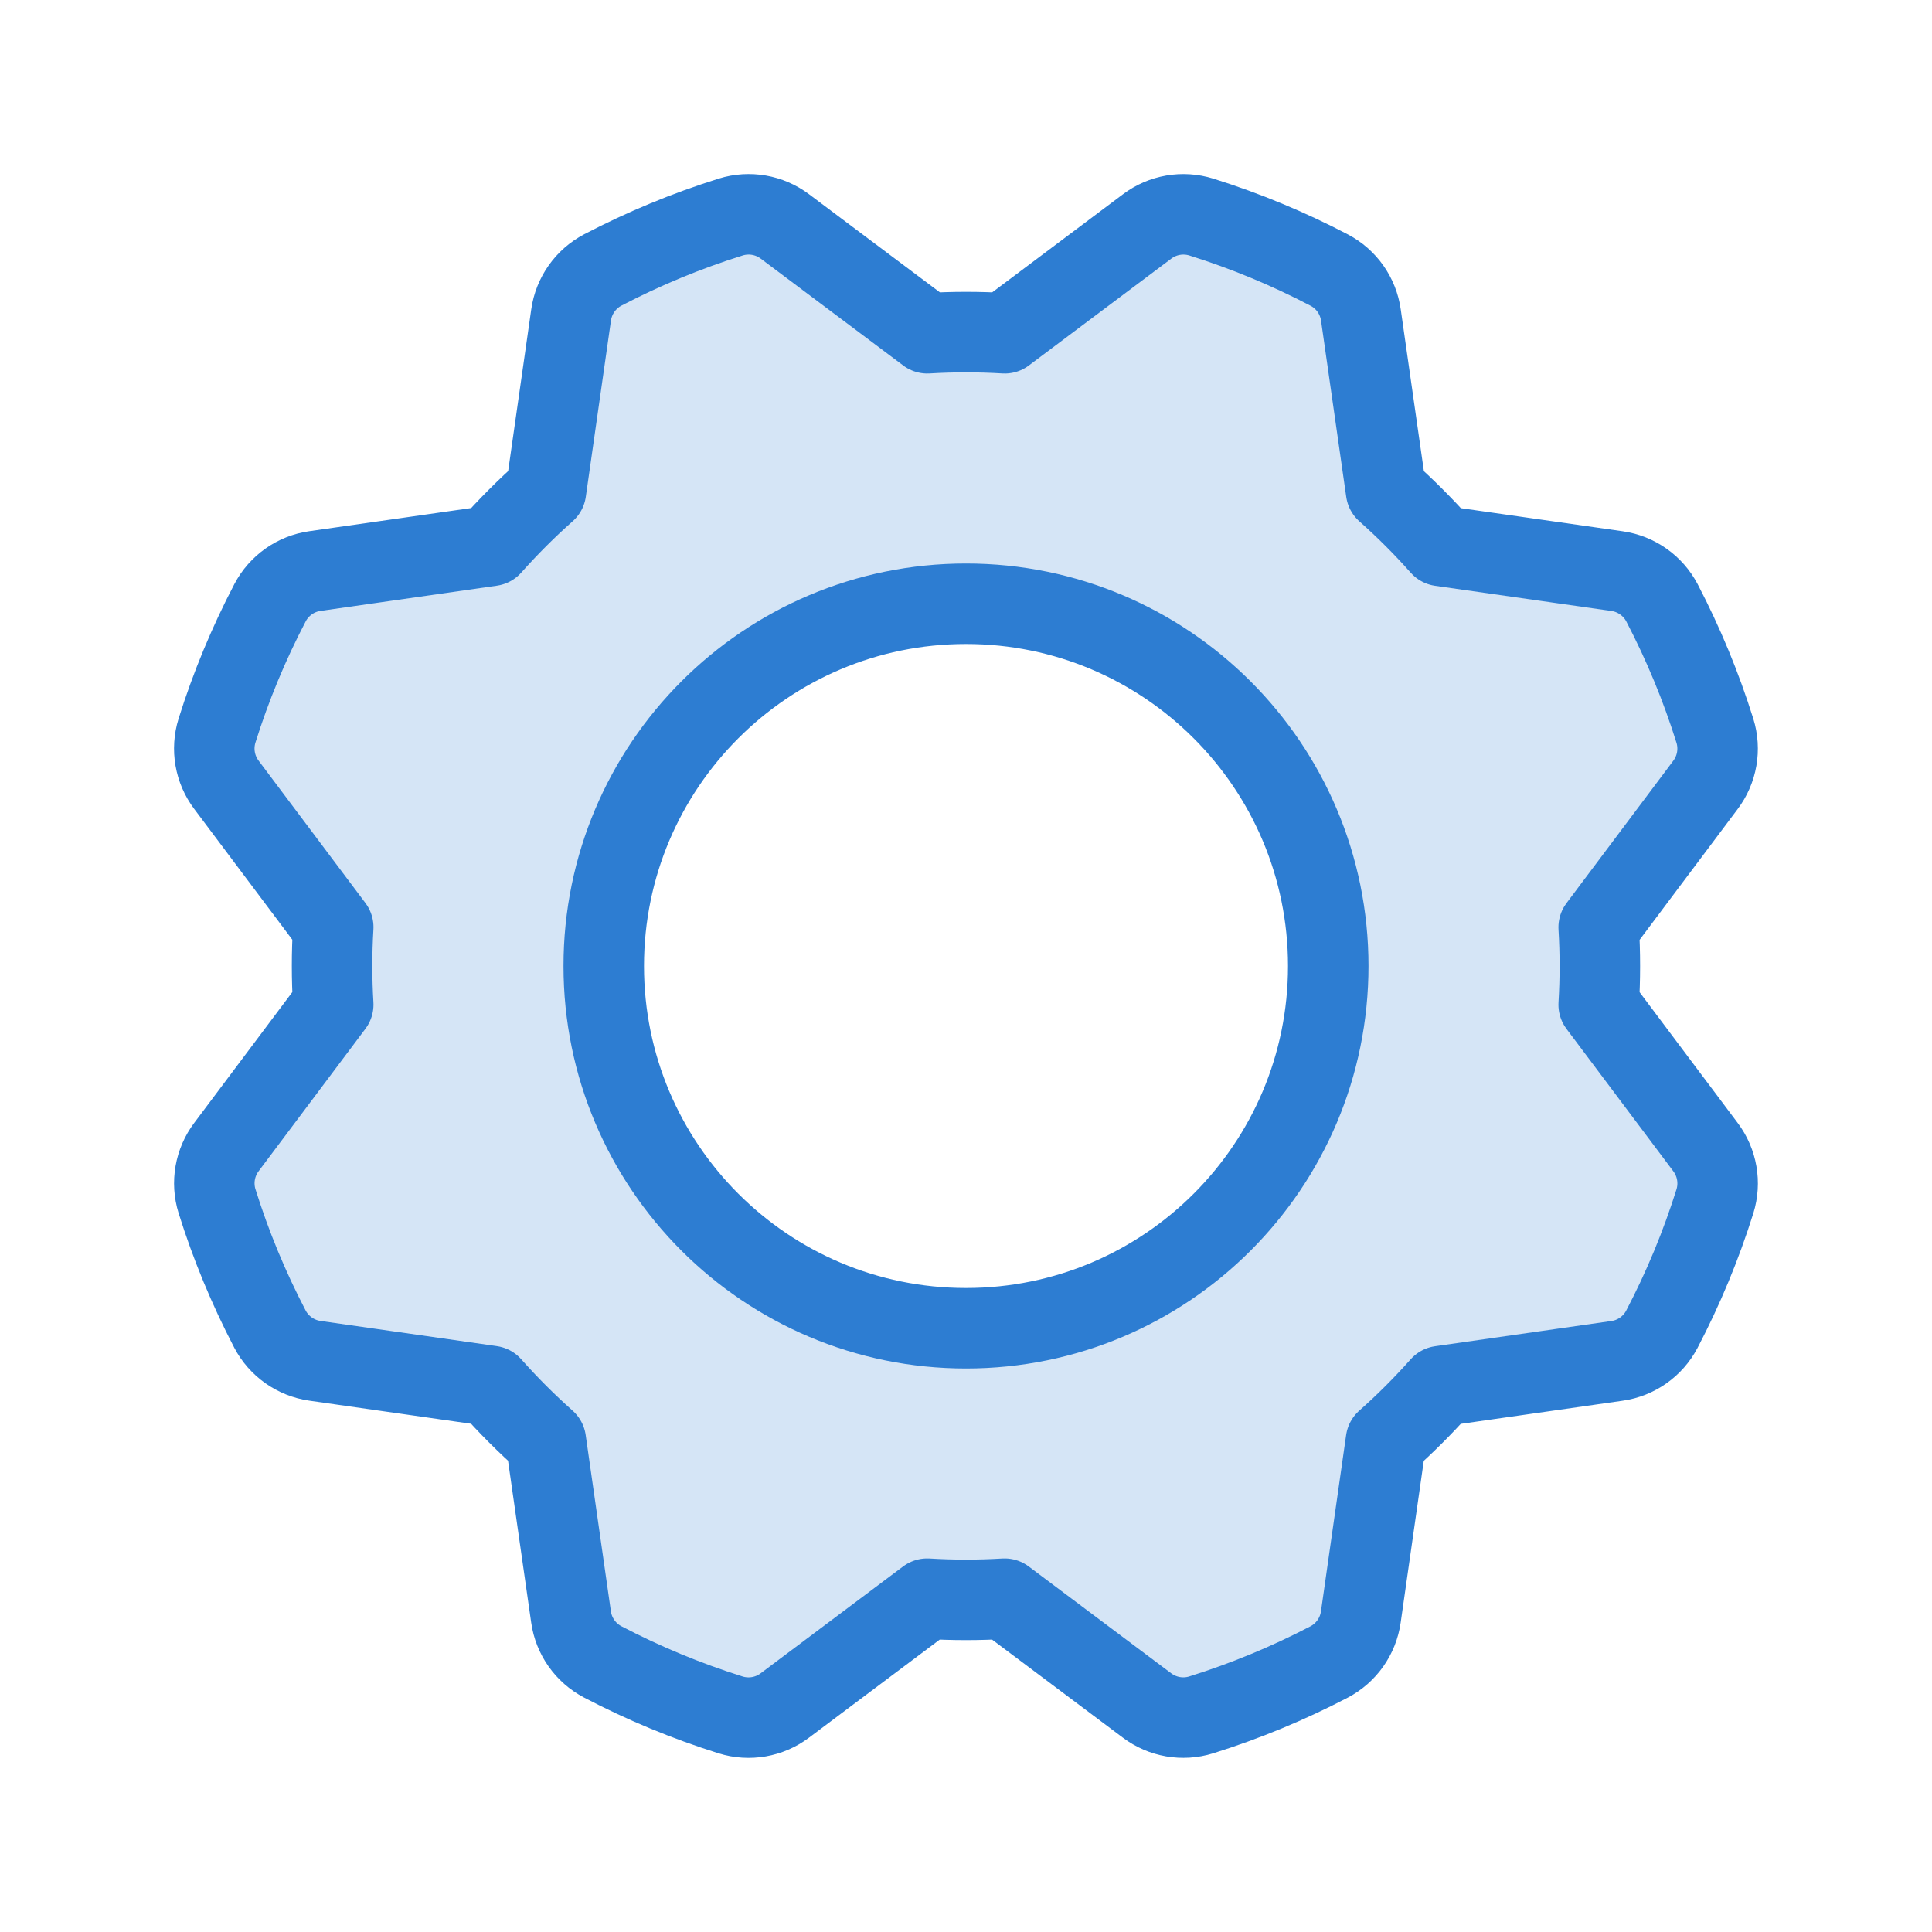
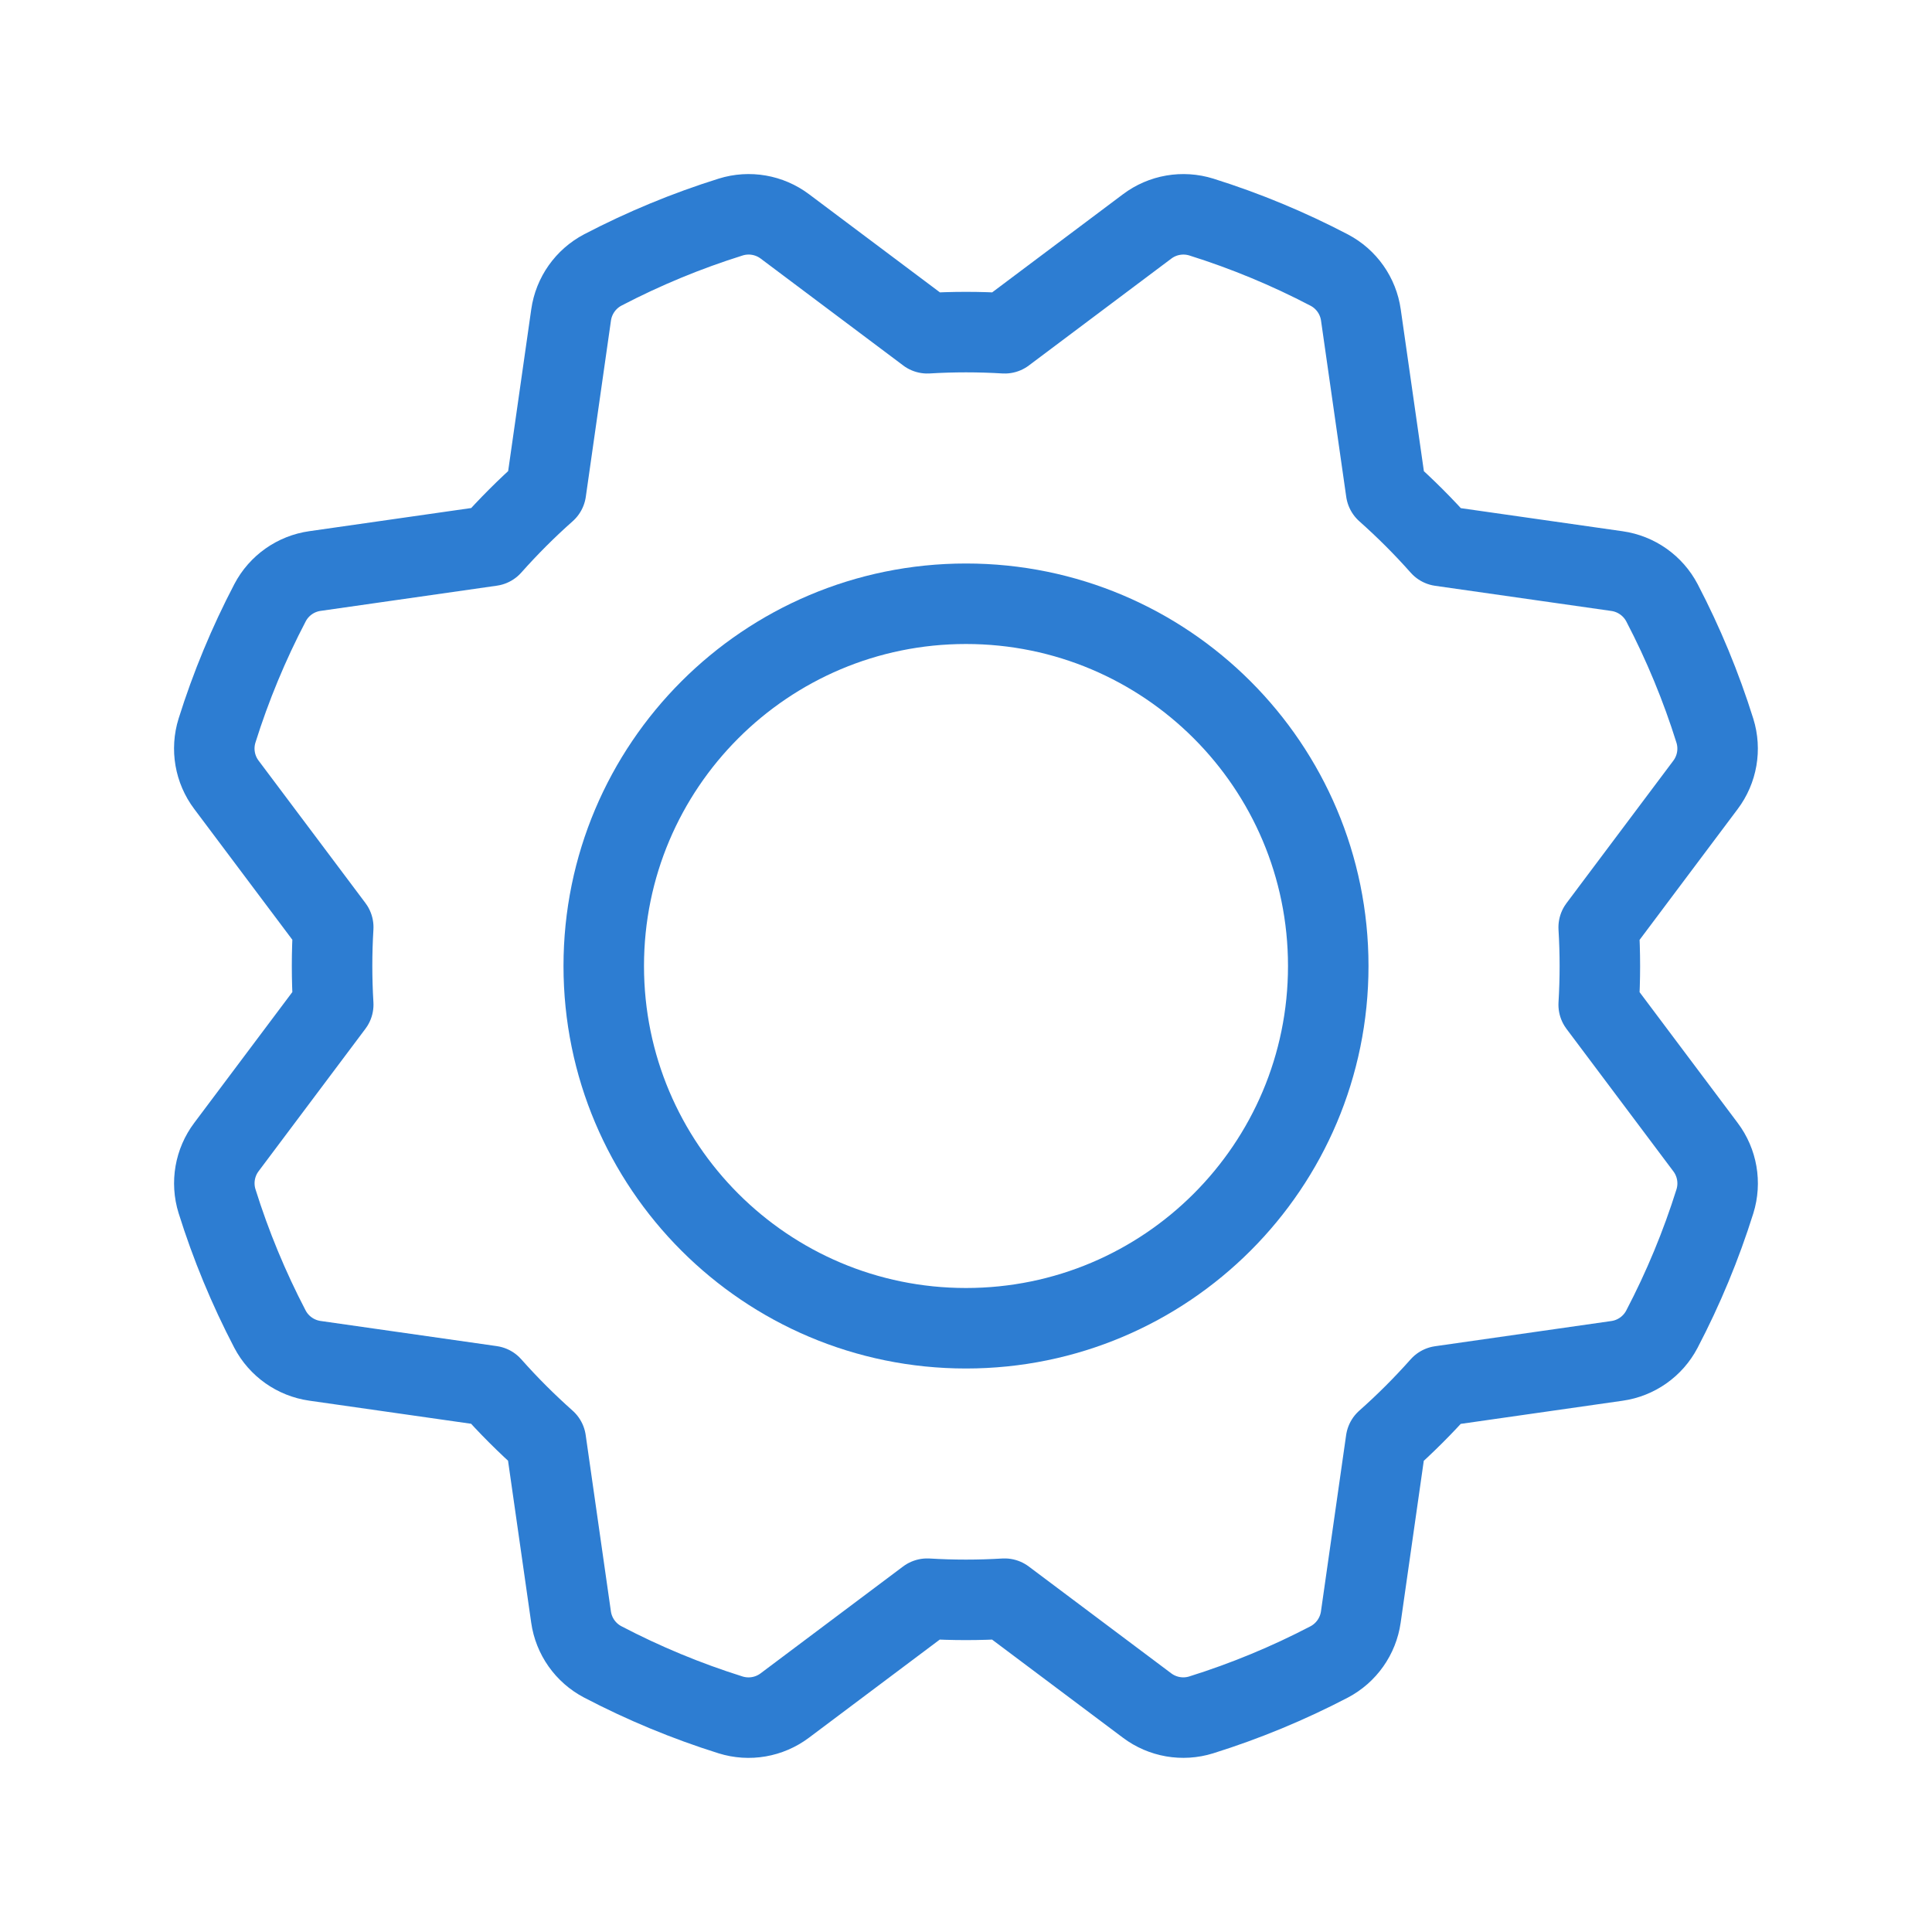
<svg xmlns="http://www.w3.org/2000/svg" id="SVGDoc" width="48" height="48" version="1.1" viewBox="0 0 48 48">
  <defs />
  <desc>Generated with Avocode.</desc>
  <g>
    <g>
      <title>Group 22232</title>
      <g>
        <title>Rectangle 12027</title>
      </g>
      <g opacity="0.2">
        <title>Path 18666</title>
-         <path d="M24.001,33c-4.971,-0 -9,-4.029 -9,-9c0,-4.971 4.029,-9 9,-9c4.971,0 9,4.029 9,9c0,4.971 -4.029,9 -9,9zM42.376,28.5l-2.654,-3.538c0.019,-0.318 0.029,-0.638 0.029,-0.961c0,-0.323 -0.01,-0.643 -0.029,-0.962v-0l2.653,-3.538c0.29,-0.385 0.377,-0.886 0.234,-1.346c-0.343,-1.096 -0.783,-2.159 -1.314,-3.177c-0.224,-0.427 -0.64,-0.721 -1.118,-0.789l-4.378,-0.625c-0.211,-0.238 -0.431,-0.472 -0.659,-0.7c-0.228,-0.228 -0.462,-0.448 -0.7,-0.66v-0l-0.626,-4.378c-0.067,-0.477 -0.36,-0.893 -0.787,-1.117c-1.017,-0.532 -2.08,-0.973 -3.176,-1.317c-0.461,-0.144 -0.963,-0.057 -1.348,0.233l-3.538,2.654c-0.318,-0.019 -0.639,-0.029 -0.961,-0.029c-0.323,0 -0.643,0.01 -0.962,0.029l-0,-0l-3.538,-2.653c-0.385,-0.29 -0.886,-0.377 -1.346,-0.234c-1.096,0.343 -2.159,0.783 -3.177,1.314c-0.427,0.224 -0.721,0.64 -0.789,1.118l-0.625,4.378c-0.238,0.211 -0.472,0.431 -0.7,0.659c-0.228,0.228 -0.448,0.462 -0.66,0.7l-0,0l-4.378,0.626c-0.477,0.068 -0.893,0.36 -1.117,0.787c-0.532,1.017 -0.973,2.08 -1.317,3.176c-0.144,0.461 -0.057,0.963 0.233,1.348l2.654,3.538c-0.019,0.318 -0.029,0.638 -0.029,0.961c0,0.323 0.01,0.643 0.029,0.962v0l-2.653,3.538c-0.29,0.385 -0.377,0.886 -0.234,1.346c0.343,1.096 0.783,2.159 1.314,3.177c0.224,0.427 0.64,0.721 1.118,0.789l4.378,0.625c0.211,0.238 0.431,0.472 0.659,0.7c0.228,0.228 0.462,0.448 0.7,0.66l0,0l0.626,4.378c0.067,0.477 0.36,0.893 0.787,1.117c1.017,0.532 2.08,0.973 3.176,1.317c0.461,0.144 0.963,0.057 1.348,-0.233l3.538,-2.654c0.318,0.019 0.639,0.029 0.961,0.029c0.323,0 0.643,-0.01 0.962,-0.029l0,0l3.538,2.653c0.385,0.29 0.886,0.377 1.346,0.234c1.096,-0.343 2.159,-0.783 3.177,-1.314c0.427,-0.224 0.721,-0.64 0.789,-1.118l0.625,-4.378c0.238,-0.211 0.472,-0.431 0.7,-0.659c0.228,-0.228 0.448,-0.462 0.66,-0.7l0,-0l4.378,-0.626c0.477,-0.068 0.893,-0.36 1.117,-0.787c0.532,-1.017 0.973,-2.08 1.317,-3.176c0.144,-0.461 0.057,-0.963 -0.233,-1.348z" fill="#2d7dd2" fill-opacity="1" />
      </g>
      <g>
        <title>Ellipse 288</title>
        <path d="M15,24c0,-4.971 4.029,-9 9,-9c4.971,0 9,4.029 9,9c0,4.971 -4.029,9 -9,9c-4.971,0 -9,-4.029 -9,-9z" fill-opacity="0" fill="#ffffff" stroke-dashoffset="0" stroke-linejoin="round" stroke-linecap="round" stroke-opacity="1" stroke="#2d7dd2" stroke-miterlimit="20" stroke-width="2" />
      </g>
      <g>
        <title>Path 18667</title>
        <path d="M23.039,8.279v0l-3.538,-2.653c-0.385,-0.29 -0.886,-0.377 -1.346,-0.234c-1.096,0.343 -2.159,0.783 -3.177,1.314c-0.427,0.224 -0.721,0.64 -0.789,1.118l-0.625,4.378c-0.238,0.211 -0.472,0.431 -0.7,0.659c-0.228,0.228 -0.448,0.462 -0.66,0.7l-0,0v0l-4.378,0.626c-0.477,0.067 -0.893,0.36 -1.117,0.787c-0.532,1.017 -0.973,2.08 -1.317,3.176c-0.144,0.461 -0.057,0.963 0.233,1.348l2.654,3.538c-0.019,0.318 -0.029,0.638 -0.029,0.961c0,0.323 0.01,0.643 0.029,0.962l-0,0v0l-2.653,3.538c-0.29,0.385 -0.377,0.886 -0.234,1.346c0.343,1.096 0.783,2.159 1.314,3.177c0.224,0.427 0.64,0.721 1.118,0.789l4.378,0.625c0.211,0.238 0.431,0.472 0.659,0.7c0.228,0.228 0.462,0.448 0.7,0.66l0,0v0l0.626,4.378c0.067,0.477 0.36,0.893 0.787,1.117c1.017,0.532 2.08,0.973 3.176,1.317c0.461,0.144 0.963,0.057 1.348,-0.233l3.538,-2.654c0.318,0.019 0.638,0.029 0.961,0.029c0.323,0 0.643,-0.01 0.962,-0.029l0,0v0l3.538,2.653c0.385,0.29 0.886,0.377 1.346,0.234c1.096,-0.343 2.159,-0.783 3.177,-1.314c0.427,-0.224 0.721,-0.64 0.789,-1.118l0.625,-4.378c0.238,-0.211 0.472,-0.431 0.7,-0.659c0.228,-0.228 0.448,-0.462 0.66,-0.7l0,-0v0l4.378,-0.626c0.477,-0.067 0.893,-0.36 1.117,-0.787c0.532,-1.017 0.973,-2.08 1.317,-3.176c0.144,-0.461 0.057,-0.963 -0.233,-1.348l-2.654,-3.538c0.019,-0.318 0.029,-0.638 0.029,-0.961c0,-0.323 -0.01,-0.643 -0.029,-0.962l0,-0v0l2.653,-3.538c0.29,-0.385 0.377,-0.886 0.234,-1.346c-0.343,-1.096 -0.783,-2.159 -1.314,-3.177c-0.224,-0.427 -0.64,-0.721 -1.118,-0.789l-4.378,-0.625c-0.211,-0.238 -0.431,-0.472 -0.659,-0.7c-0.228,-0.228 -0.462,-0.448 -0.7,-0.66l-0,-0v0l-0.626,-4.377c-0.067,-0.477 -0.36,-0.893 -0.787,-1.117c-1.017,-0.532 -2.08,-0.973 -3.176,-1.317c-0.461,-0.144 -0.963,-0.057 -1.348,0.233l-3.538,2.654c-0.318,-0.019 -0.638,-0.029 -0.961,-0.029c-0.323,0 -0.643,0.01 -0.962,0.029z" fill-opacity="0" fill="#ffffff" stroke-dashoffset="0" stroke-linejoin="round" stroke-linecap="round" stroke-opacity="1" stroke="#2d7dd2" stroke-miterlimit="20" stroke-width="2" />
      </g>
    </g>
  </g>
</svg>